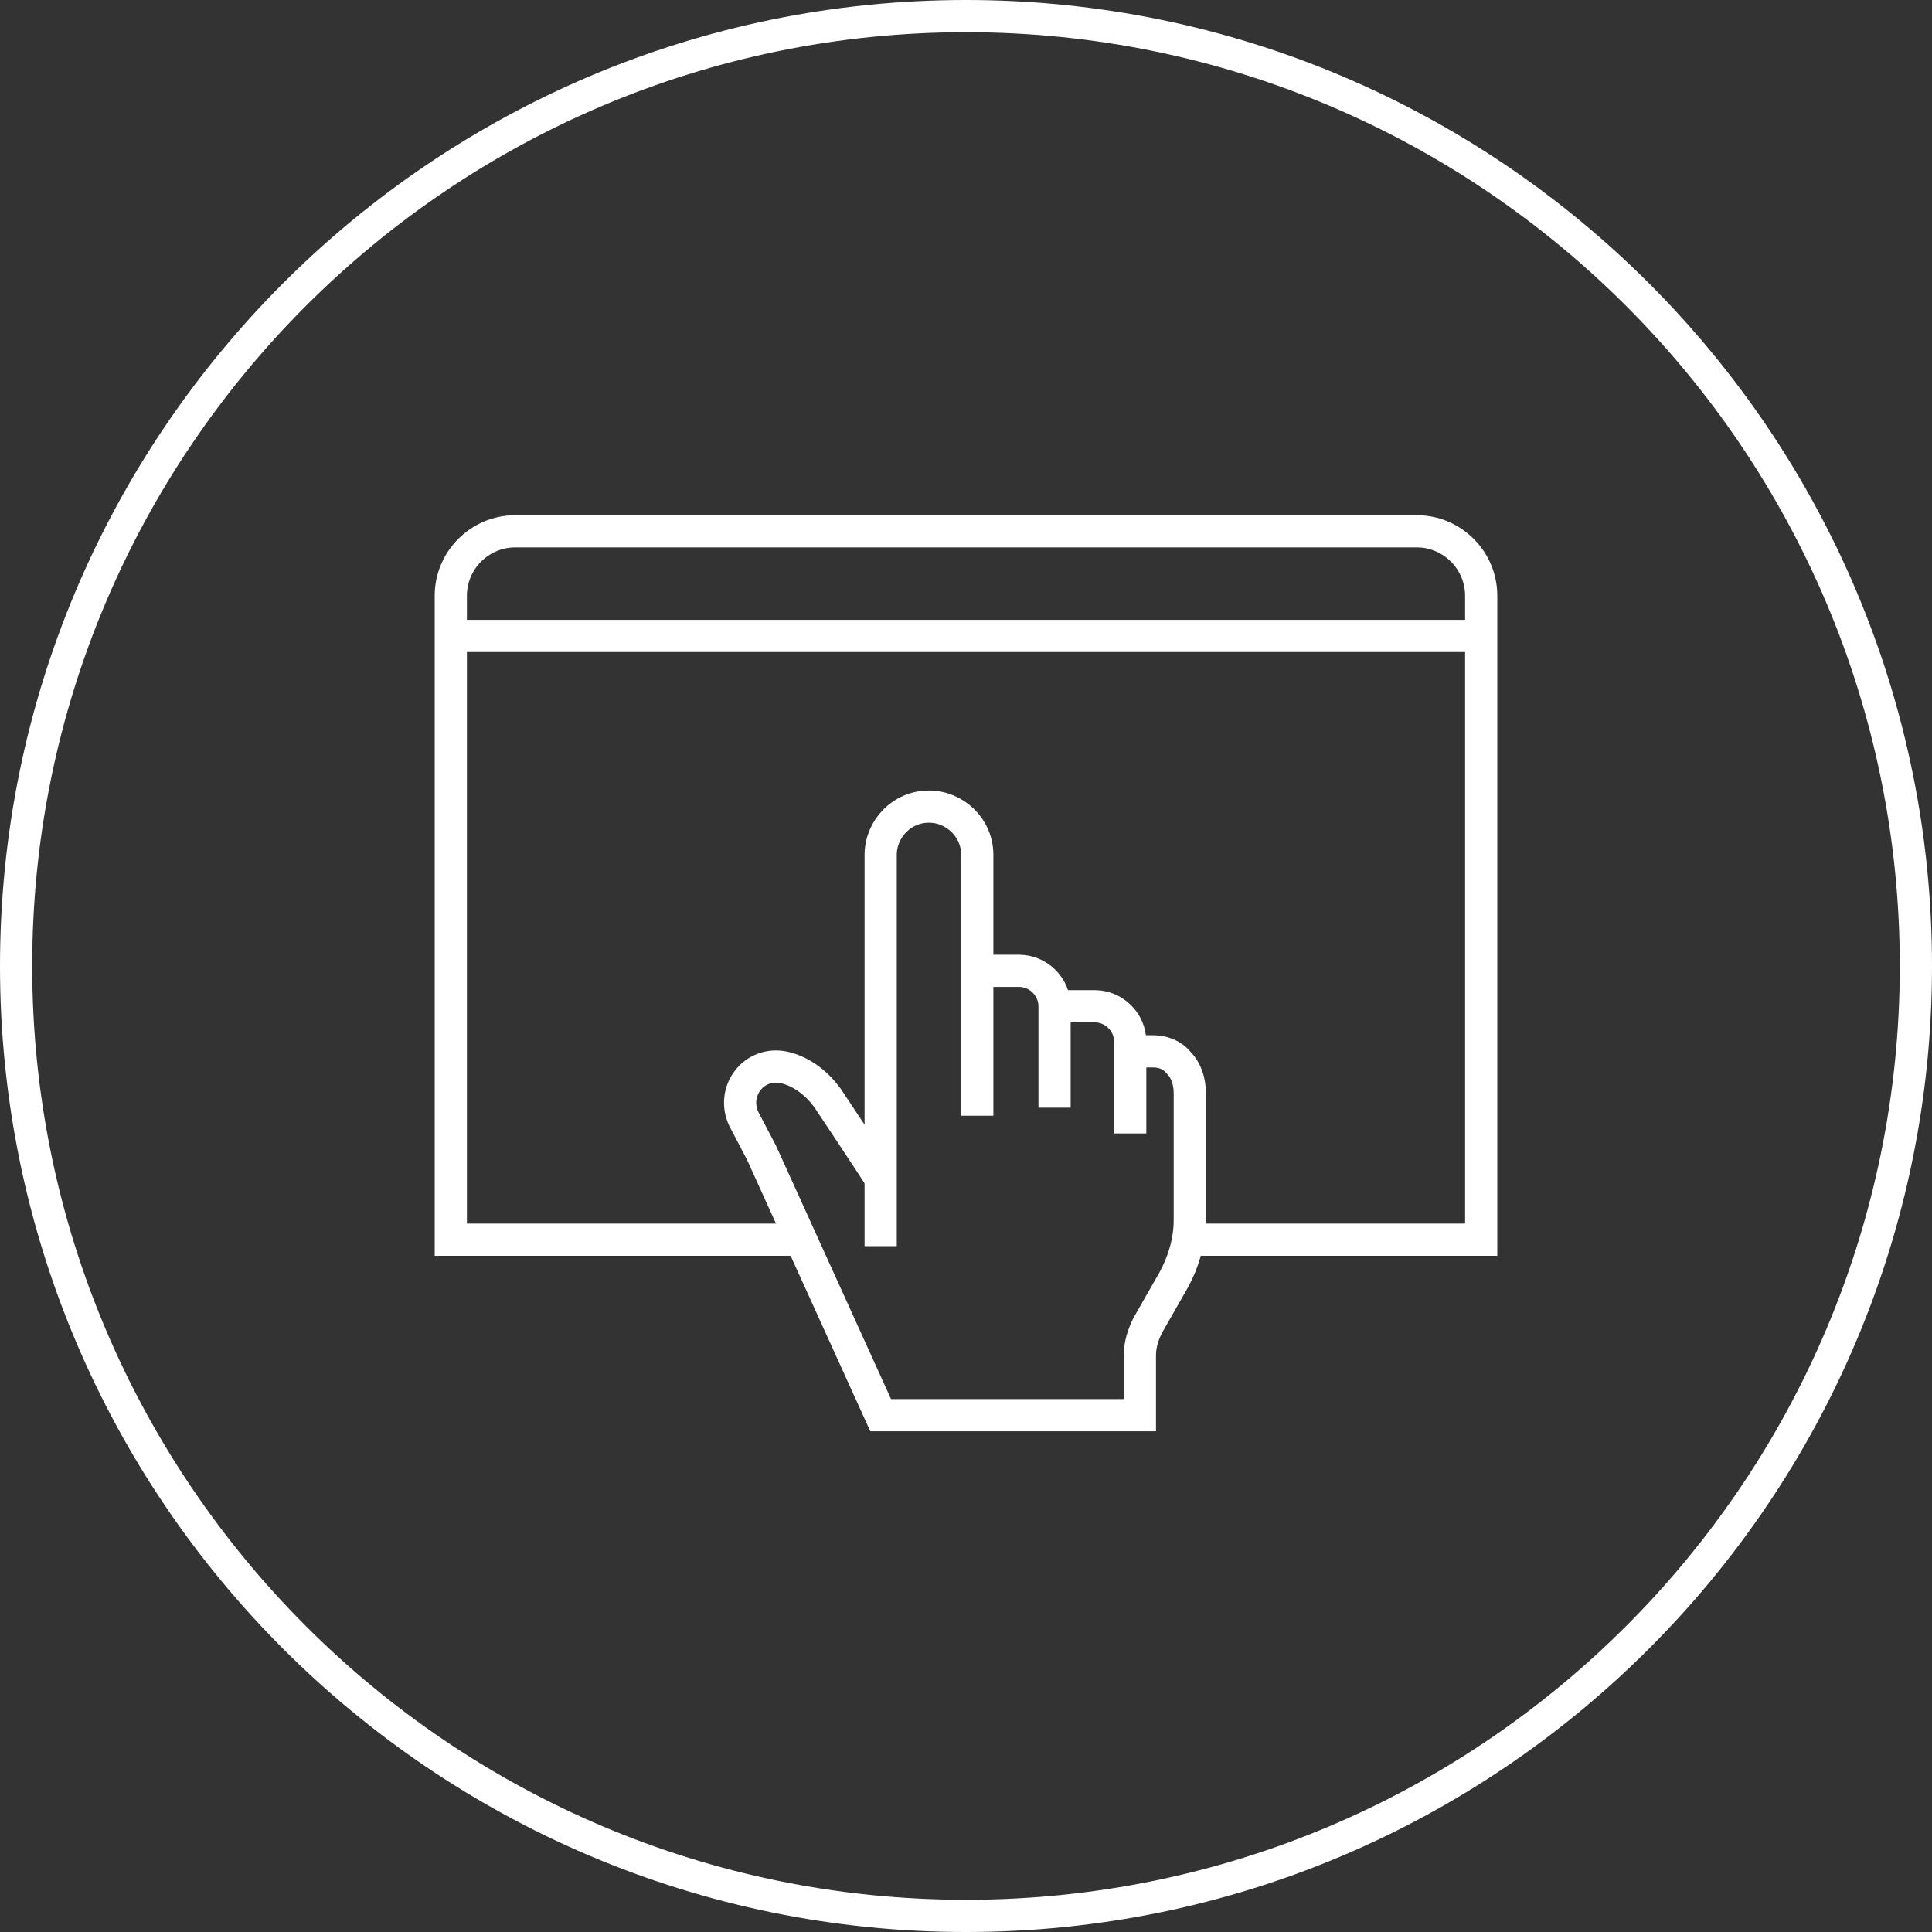
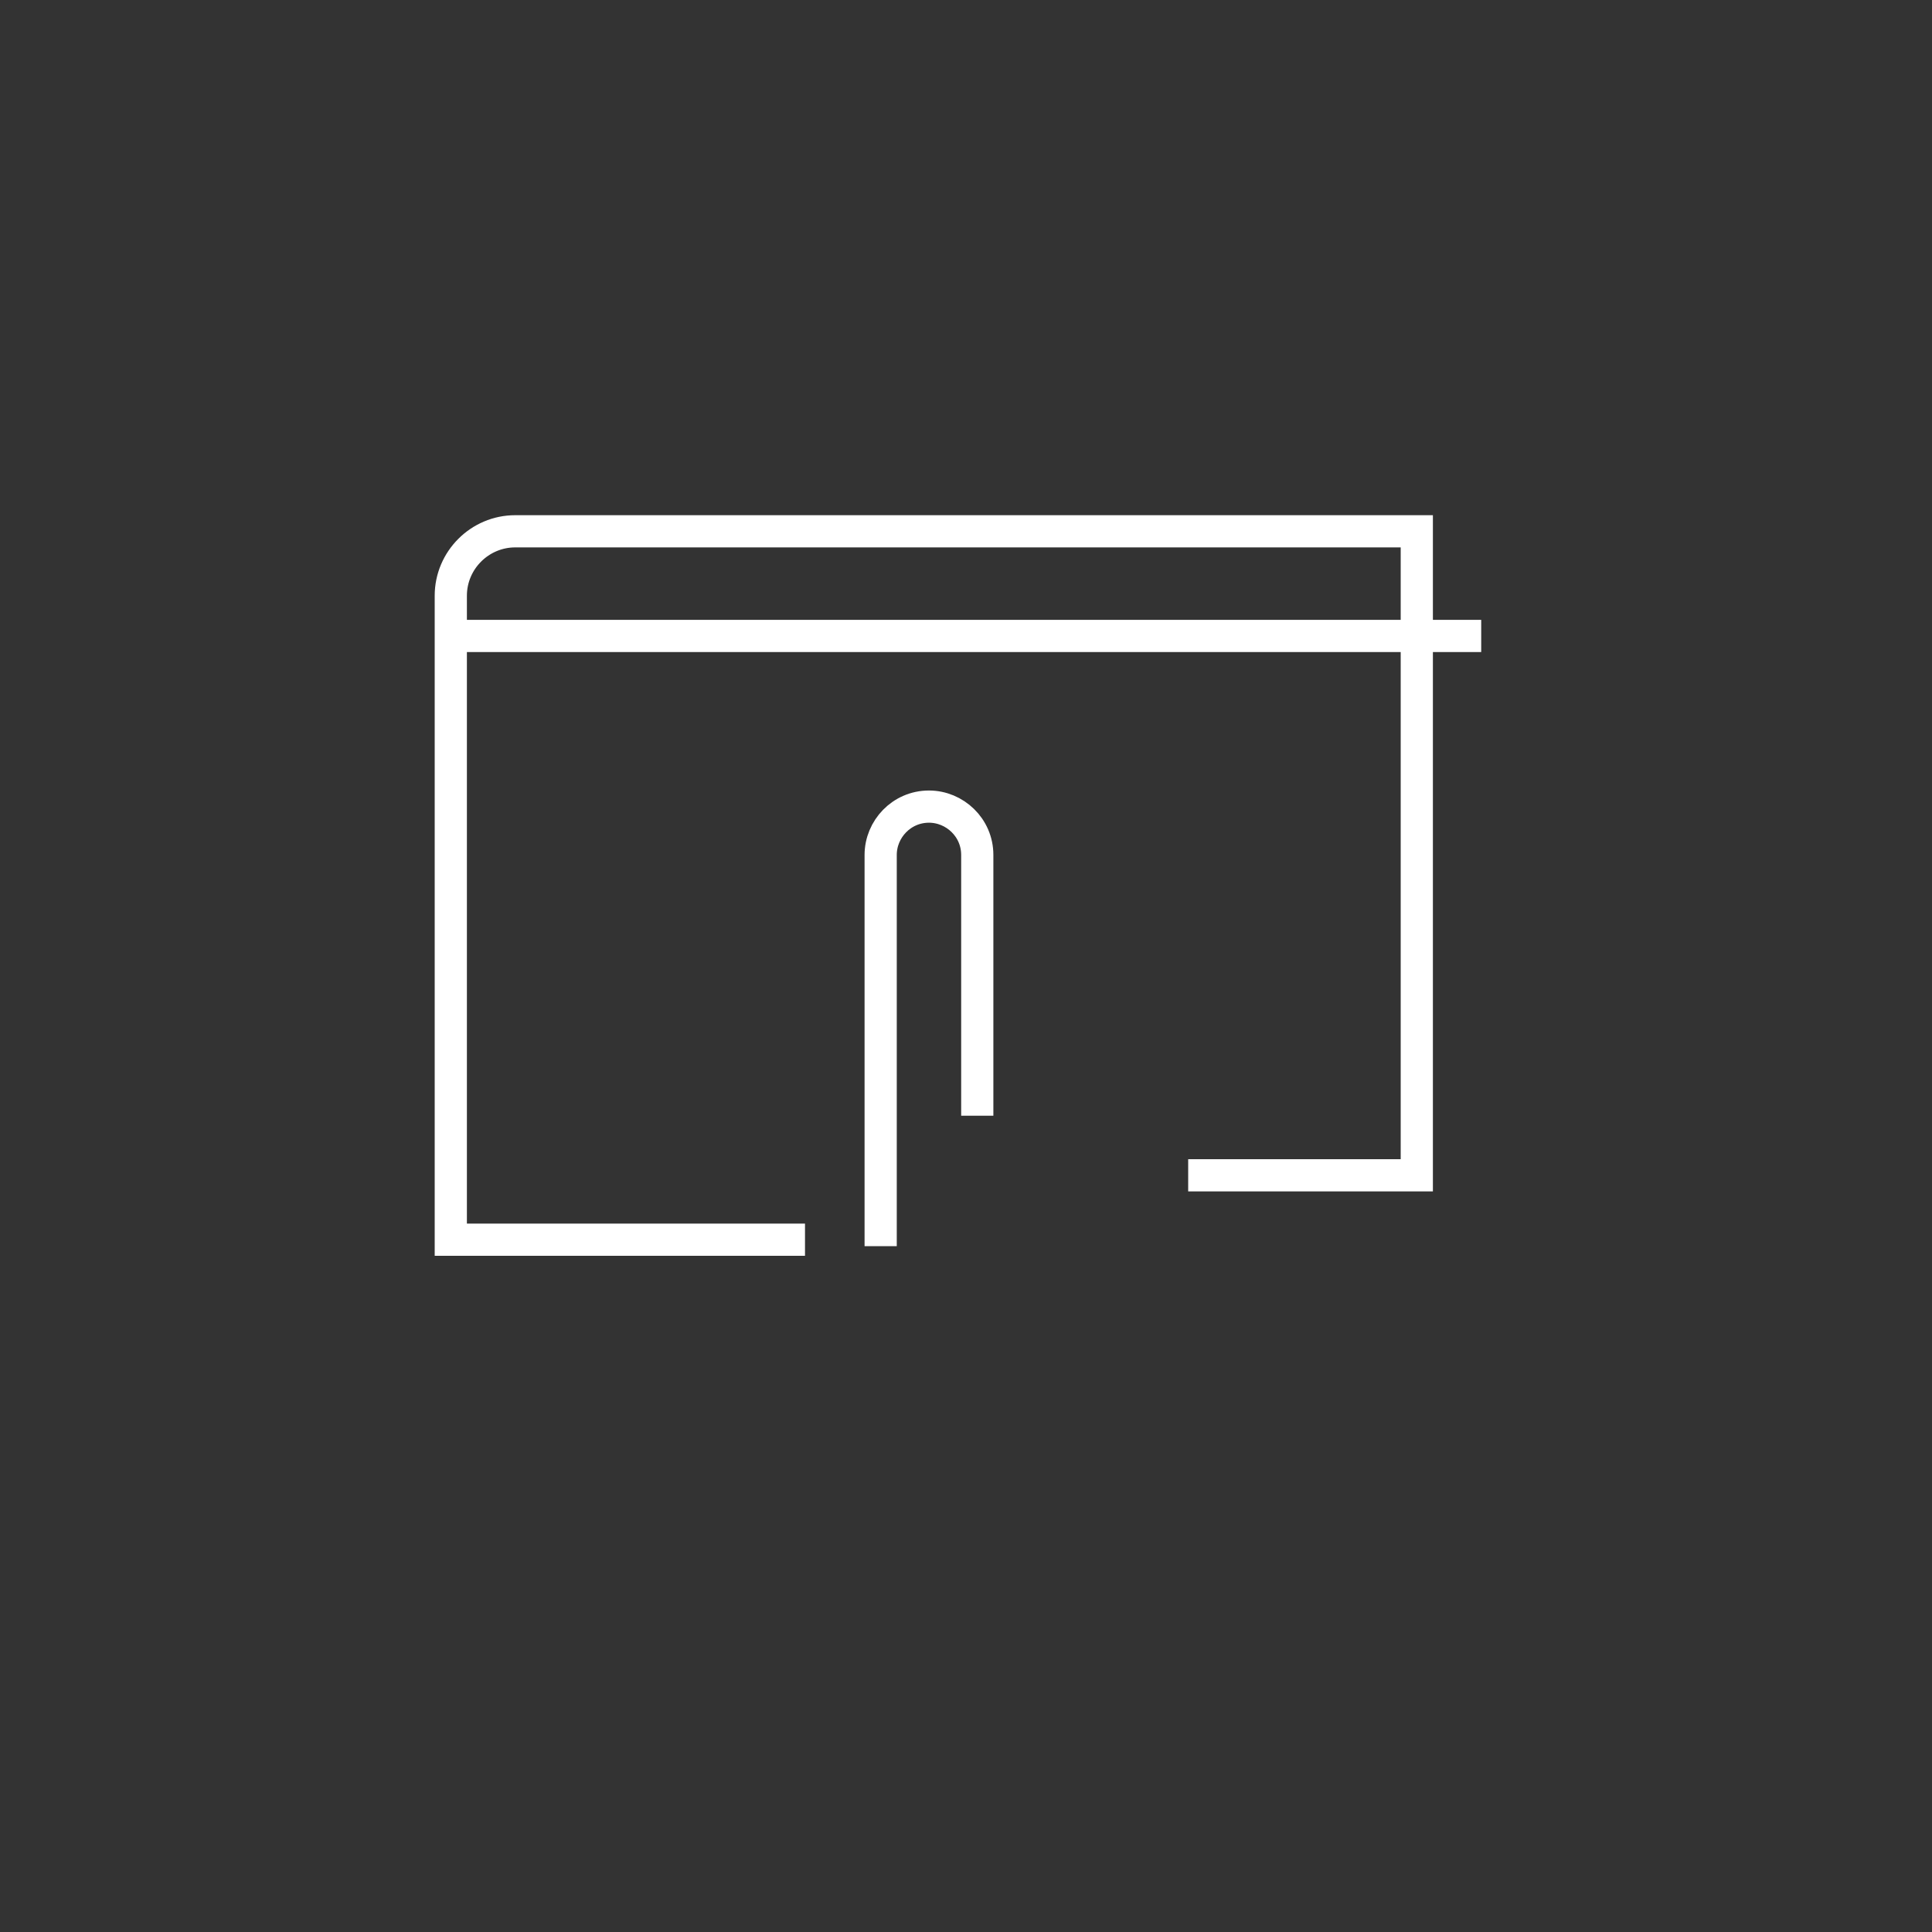
<svg xmlns="http://www.w3.org/2000/svg" version="1.1" id="Layer_2_1_" x="0px" y="0px" viewBox="0 0 120 120" style="enable-background:new 0 0 120 120;" xml:space="preserve">
  <rect x="0" y="0" width="120" height="120" fill="#333333" stroke="none" />
  <style type="text/css">
	.st0{fill:#FFFFFF;}
	.st1{fill:none;stroke:#FFFFFF;stroke-width:2;stroke-miterlimit:10;}
</style>
  <g>
-     <path class="st0" d="M60,2c32,0,58,26,58,58s-26,58-58,58S2,92,2,60S28,2,60,2 M60,0C26.9,0,0,26.9,0,60s26.9,60,60,60   s60-26.9,60-60S93.1,0,60,0L60,0z" />
-   </g>
-   <path class="st1" d="M50,77H28V37c0-2.2,1.8-4,4-4h56c2.2,0,4,1.8,4,4v40H73.8" />
+     </g>
+   <path class="st1" d="M50,77H28V37c0-2.2,1.8-4,4-4h56v40H73.8" />
  <line class="st1" x1="28" y1="39.5" x2="92" y2="39.5" />
  <g>
    <path class="st1" d="M54.7,77.4V53.1c0-1.6,1.3-3,3-3l0,0c1.6,0,3,1.3,3,3v16.2" />
-     <path class="st1" d="M60.7,60.3h2.6c1.2,0,2.2,1,2.2,2.2v6.3" />
-     <path class="st1" d="M65.5,62.5H68c1.2,0,2.2,1,2.2,2.2v5.7" />
-     <path class="st1" d="M70.1,65.3h1.5c0.6,0,1.2,0.2,1.6,0.7c0.5,0.5,0.7,1.2,0.7,1.9v7.9c0,1.3-0.4,2.6-1,3.7l-1.6,2.8   c-0.3,0.6-0.5,1.2-0.5,1.9v3.7H54.7l-7.4-16.3l-1.1-2.1c-0.8-1.7,0.6-3.6,2.5-3.2c0.9,0.2,1.9,0.8,2.7,1.9c2.4,3.6,3.3,5,3.3,5" />
  </g>
</svg>